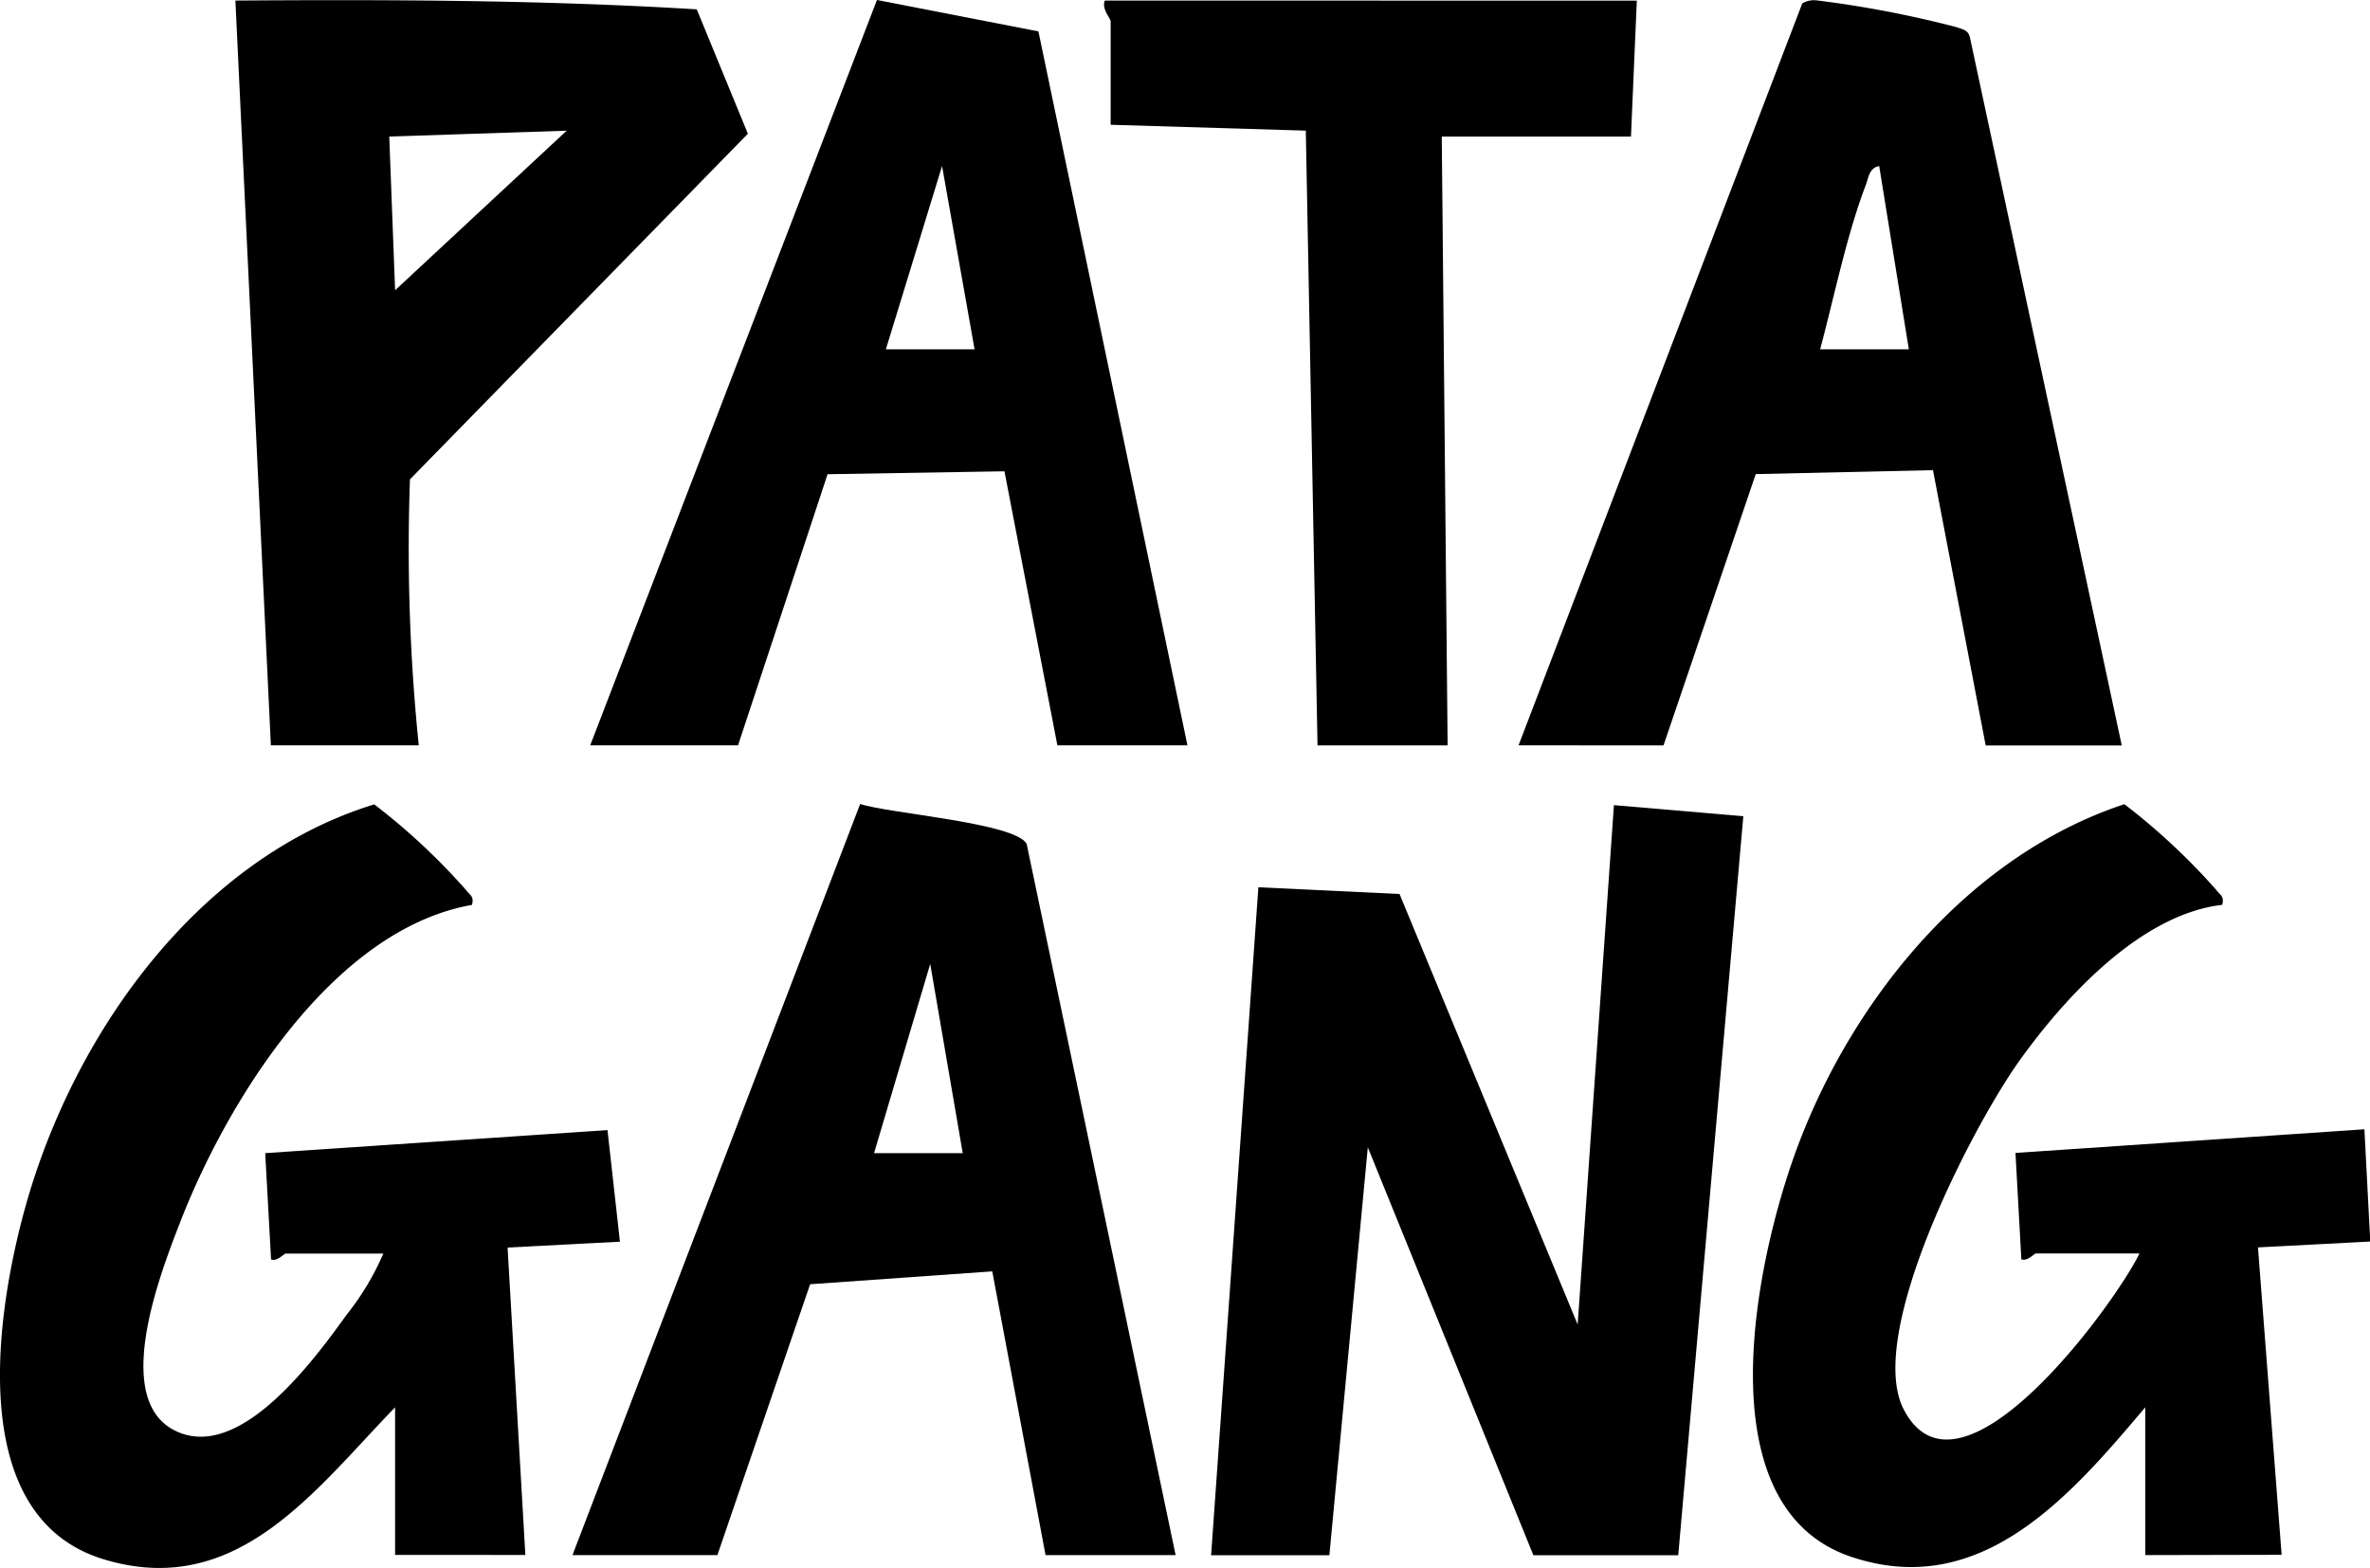
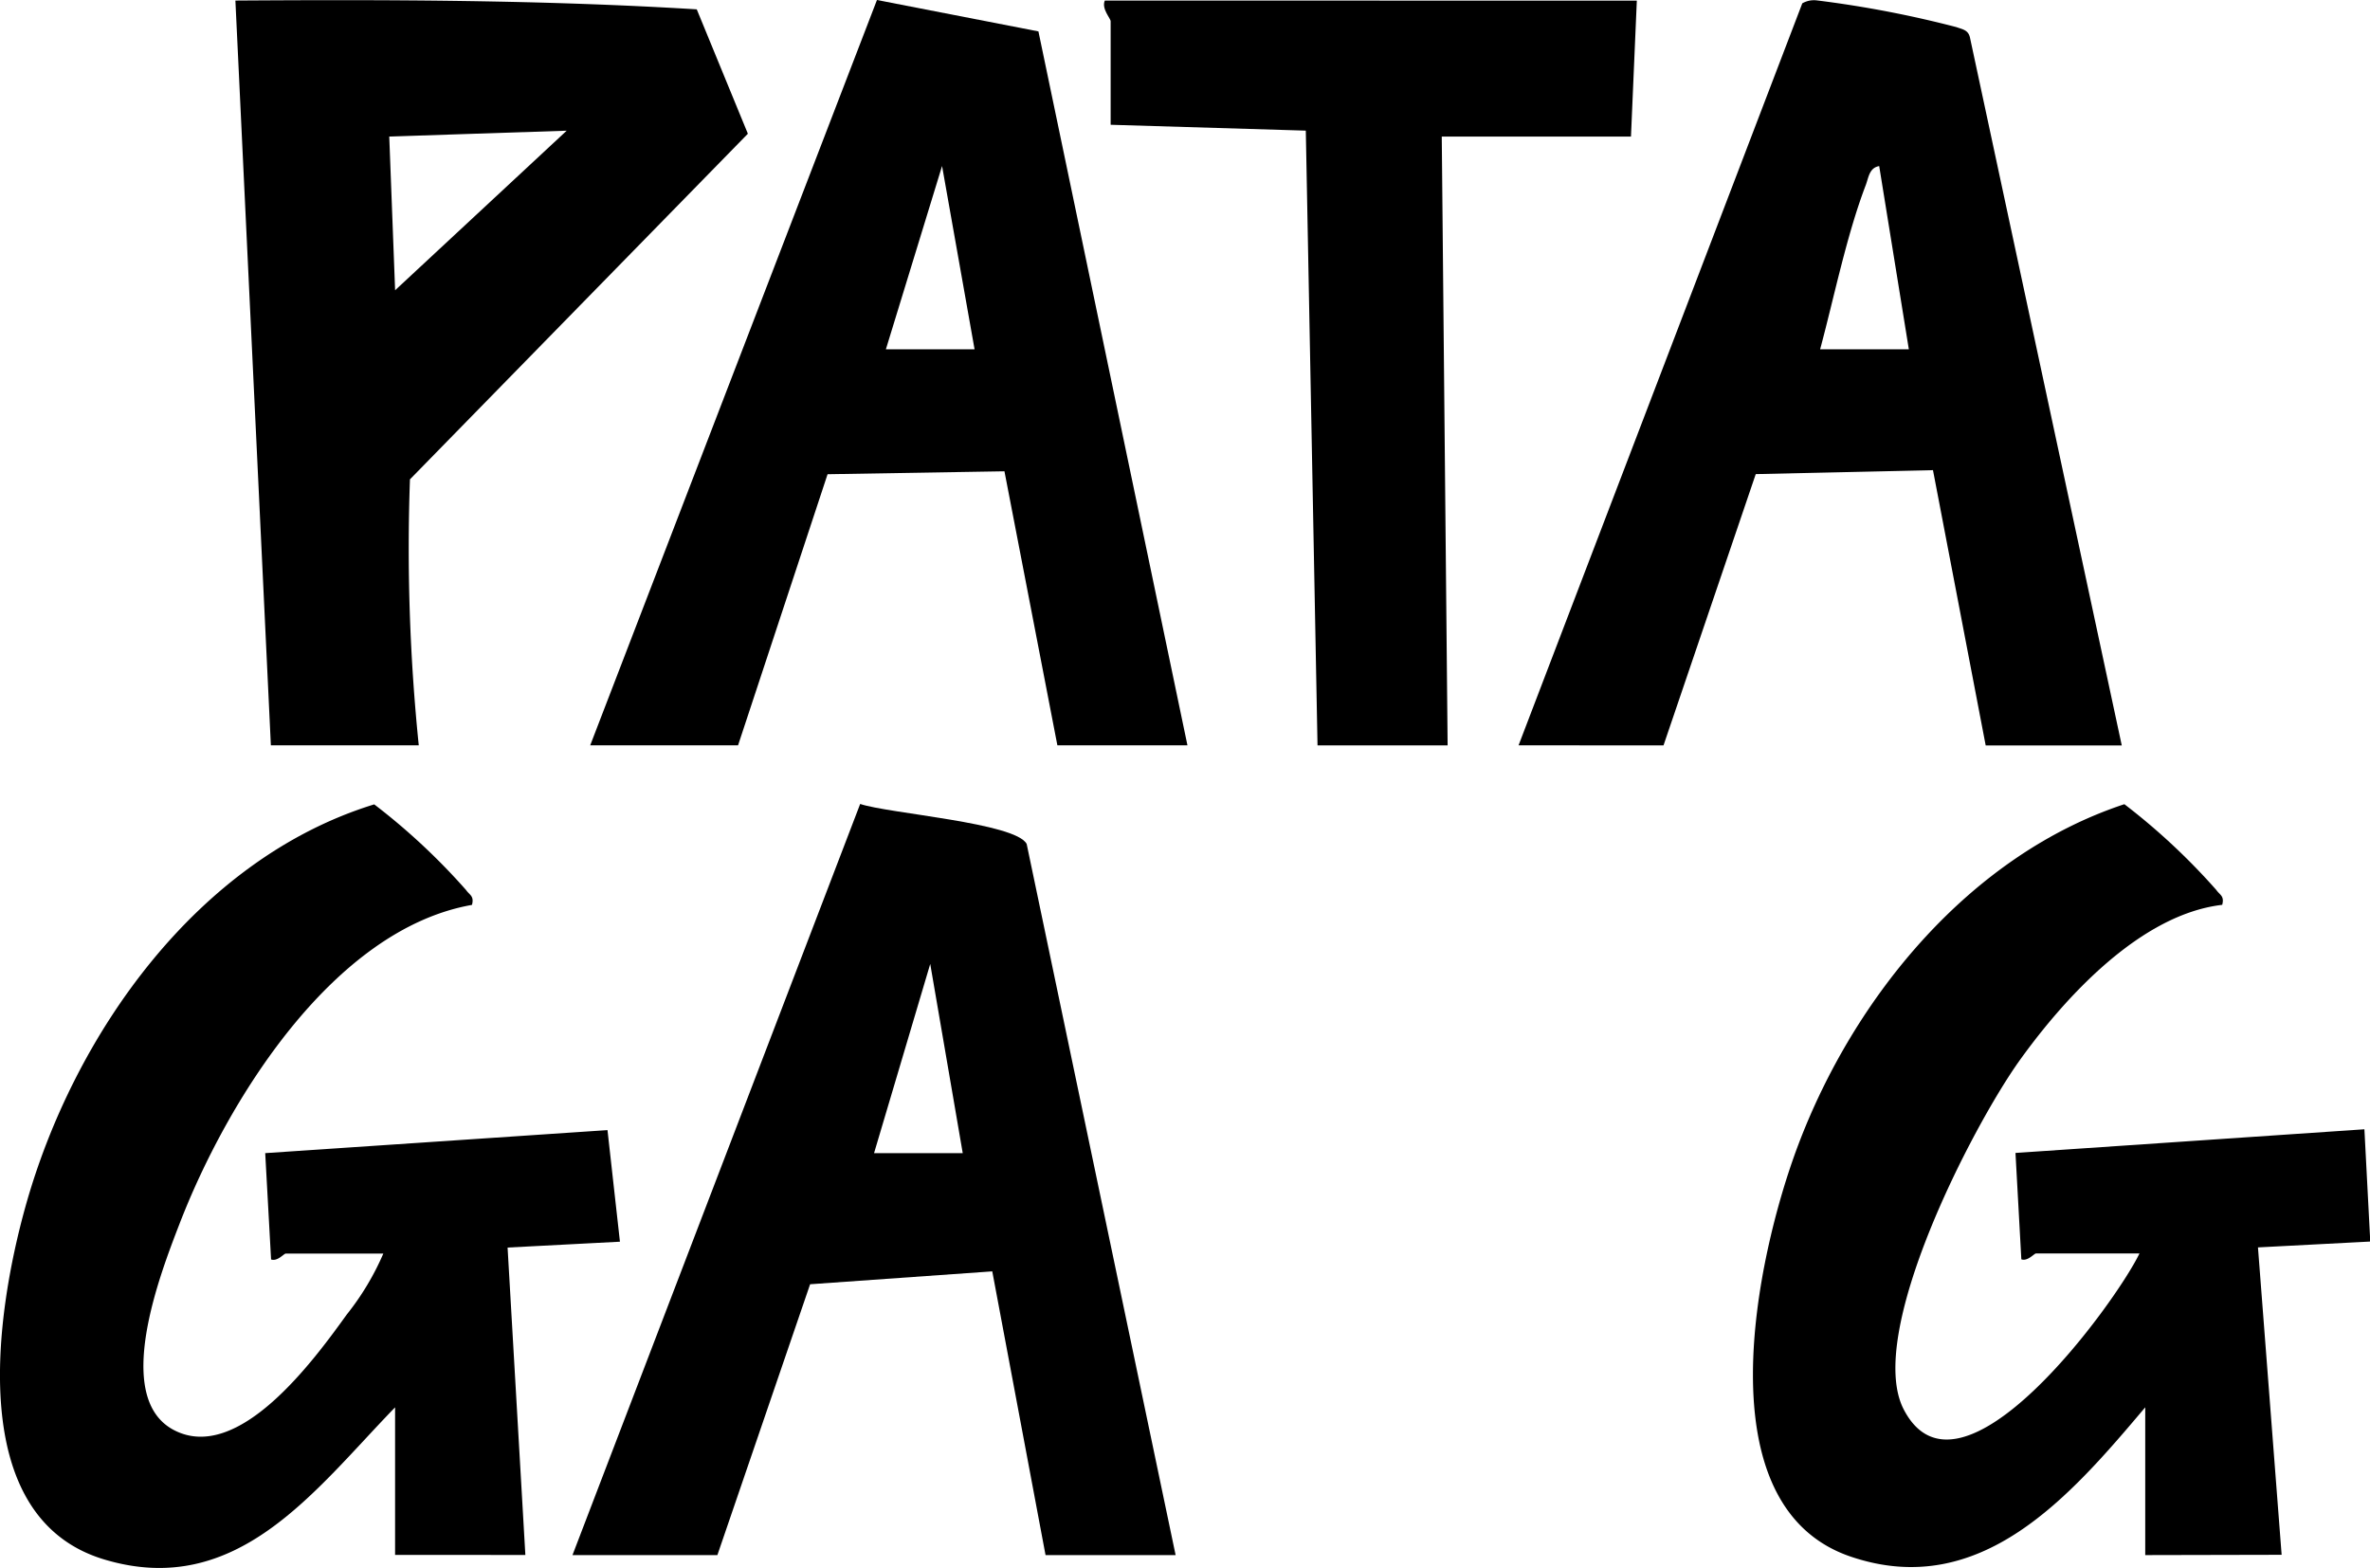
<svg xmlns="http://www.w3.org/2000/svg" width="80.917" height="53.533" viewBox="0 0 80.917 53.533">
  <defs>
    <clipPath id="clip-path">
      <rect id="Retângulo_4" data-name="Retângulo 4" width="80.917" height="53.533" fill="none" />
    </clipPath>
  </defs>
  <g id="Grupo_7" data-name="Grupo 7" style="mix-blend-mode: hard-light;isolation: isolate">
-     <path id="Caminho_3" data-name="Caminho 3" d="M204.709,161.7l1.614-22.805,4.819.23,6.082,14.7,1.238-17.734,4.418.379L220.658,161.7h-4.946l-5.653-13.926L208.747,161.7Z" transform="translate(-163.359 -108.602)" />
    <g id="Grupo_6" data-name="Grupo 6">
      <g id="Grupo_5" data-name="Grupo 5" clip-path="url(#clip-path)">
        <path id="Caminho_4" data-name="Caminho 4" d="M13.489,156.546c-2.747,2.827-5.392,6.561-9.937,5.191-4.76-1.435-3.7-8.4-2.681-12.052,1.643-5.883,5.878-11.872,11.906-13.726a22.007,22.007,0,0,1,3.137,2.926c.118.171.282.2.2.506-4.757.839-8.378,6.717-9.989,10.9-.657,1.7-2.3,5.935-.18,7.034,2.2,1.14,4.77-2.387,5.893-3.947a9.1,9.1,0,0,0,1.249-2.082H9.755c-.062,0-.285.279-.5.2l-.2-3.63,11.686-.786.425,3.81-3.836.2.607,10.495H13.489Z" transform="translate(0 -108.496)" />
        <path id="Caminho_5" data-name="Caminho 5" d="M309.7,161.577l0-5.045c-2.556,3.026-5.615,6.6-10.048,5.1-5.088-1.717-3.23-10.256-1.81-14.031,1.915-5.092,5.885-9.924,11.146-11.661a22.152,22.152,0,0,1,3.14,2.93c.118.171.282.2.2.506-2.779.324-5.352,3.135-6.908,5.3-1.609,2.243-5.295,9.354-3.967,11.925,1.912,3.7,7.231-3.624,8.05-5.322h-3.533c-.063,0-.285.278-.5.2l-.2-3.632,11.913-.808.2,3.833-3.834.2.808,10.495Z" transform="translate(-236.457 -108.483)" />
        <path id="Caminho_6" data-name="Caminho 6" d="M117.357,161.537h-4.441l-1.819-9.687-6.219.44-3.166,9.247H96.765l9.822-25.645c.956.324,5.321.643,5.685,1.367Zm-7.268-13.723-1.11-6.46-1.918,6.46Z" transform="translate(-77.219 -108.443)" />
        <path id="Caminho_7" data-name="Caminho 7" d="M256.681,25.486,266.368.153a.8.8,0,0,1,.5-.1,36.756,36.756,0,0,1,4.766.913c.209.077.4.094.459.356l5.183,24.169H272.63l-1.8-9.4-6.051.135-3.149,9.262Zm13.325-13.521L268.994,5.71c-.34.056-.361.393-.459.649-.653,1.71-1.078,3.821-1.558,5.607Z" transform="translate(-204.834 -0.039)" />
        <path id="Caminho_8" data-name="Caminho 8" d="M99.764,25.447,109.554,0l5.513,1.072,5.088,24.375h-4.441l-1.807-9.356-6.039.1-3.056,9.255Zm13.123-13.521-1.11-6.258-1.918,6.258Z" transform="translate(-79.613)" />
        <path id="Caminho_9" data-name="Caminho 9" d="M46.049,25.47H41L39.789.042C45.045.007,50.3.022,55.541.342l1.745,4.247-11.537,11.8a66.175,66.175,0,0,0,.3,9.077M51.1,4.485l-6.058.2.2,5.248Z" transform="translate(-31.752 -0.023)" />
        <path id="Caminho_10" data-name="Caminho 10" d="M204.786.1l-.2,4.642h-6.46l.2,20.786h-4.442l-.4-20.989-6.663-.2V.805c0-.1-.319-.424-.2-.706Z" transform="translate(-148.901 -0.079)" />
      </g>
    </g>
  </g>
</svg>